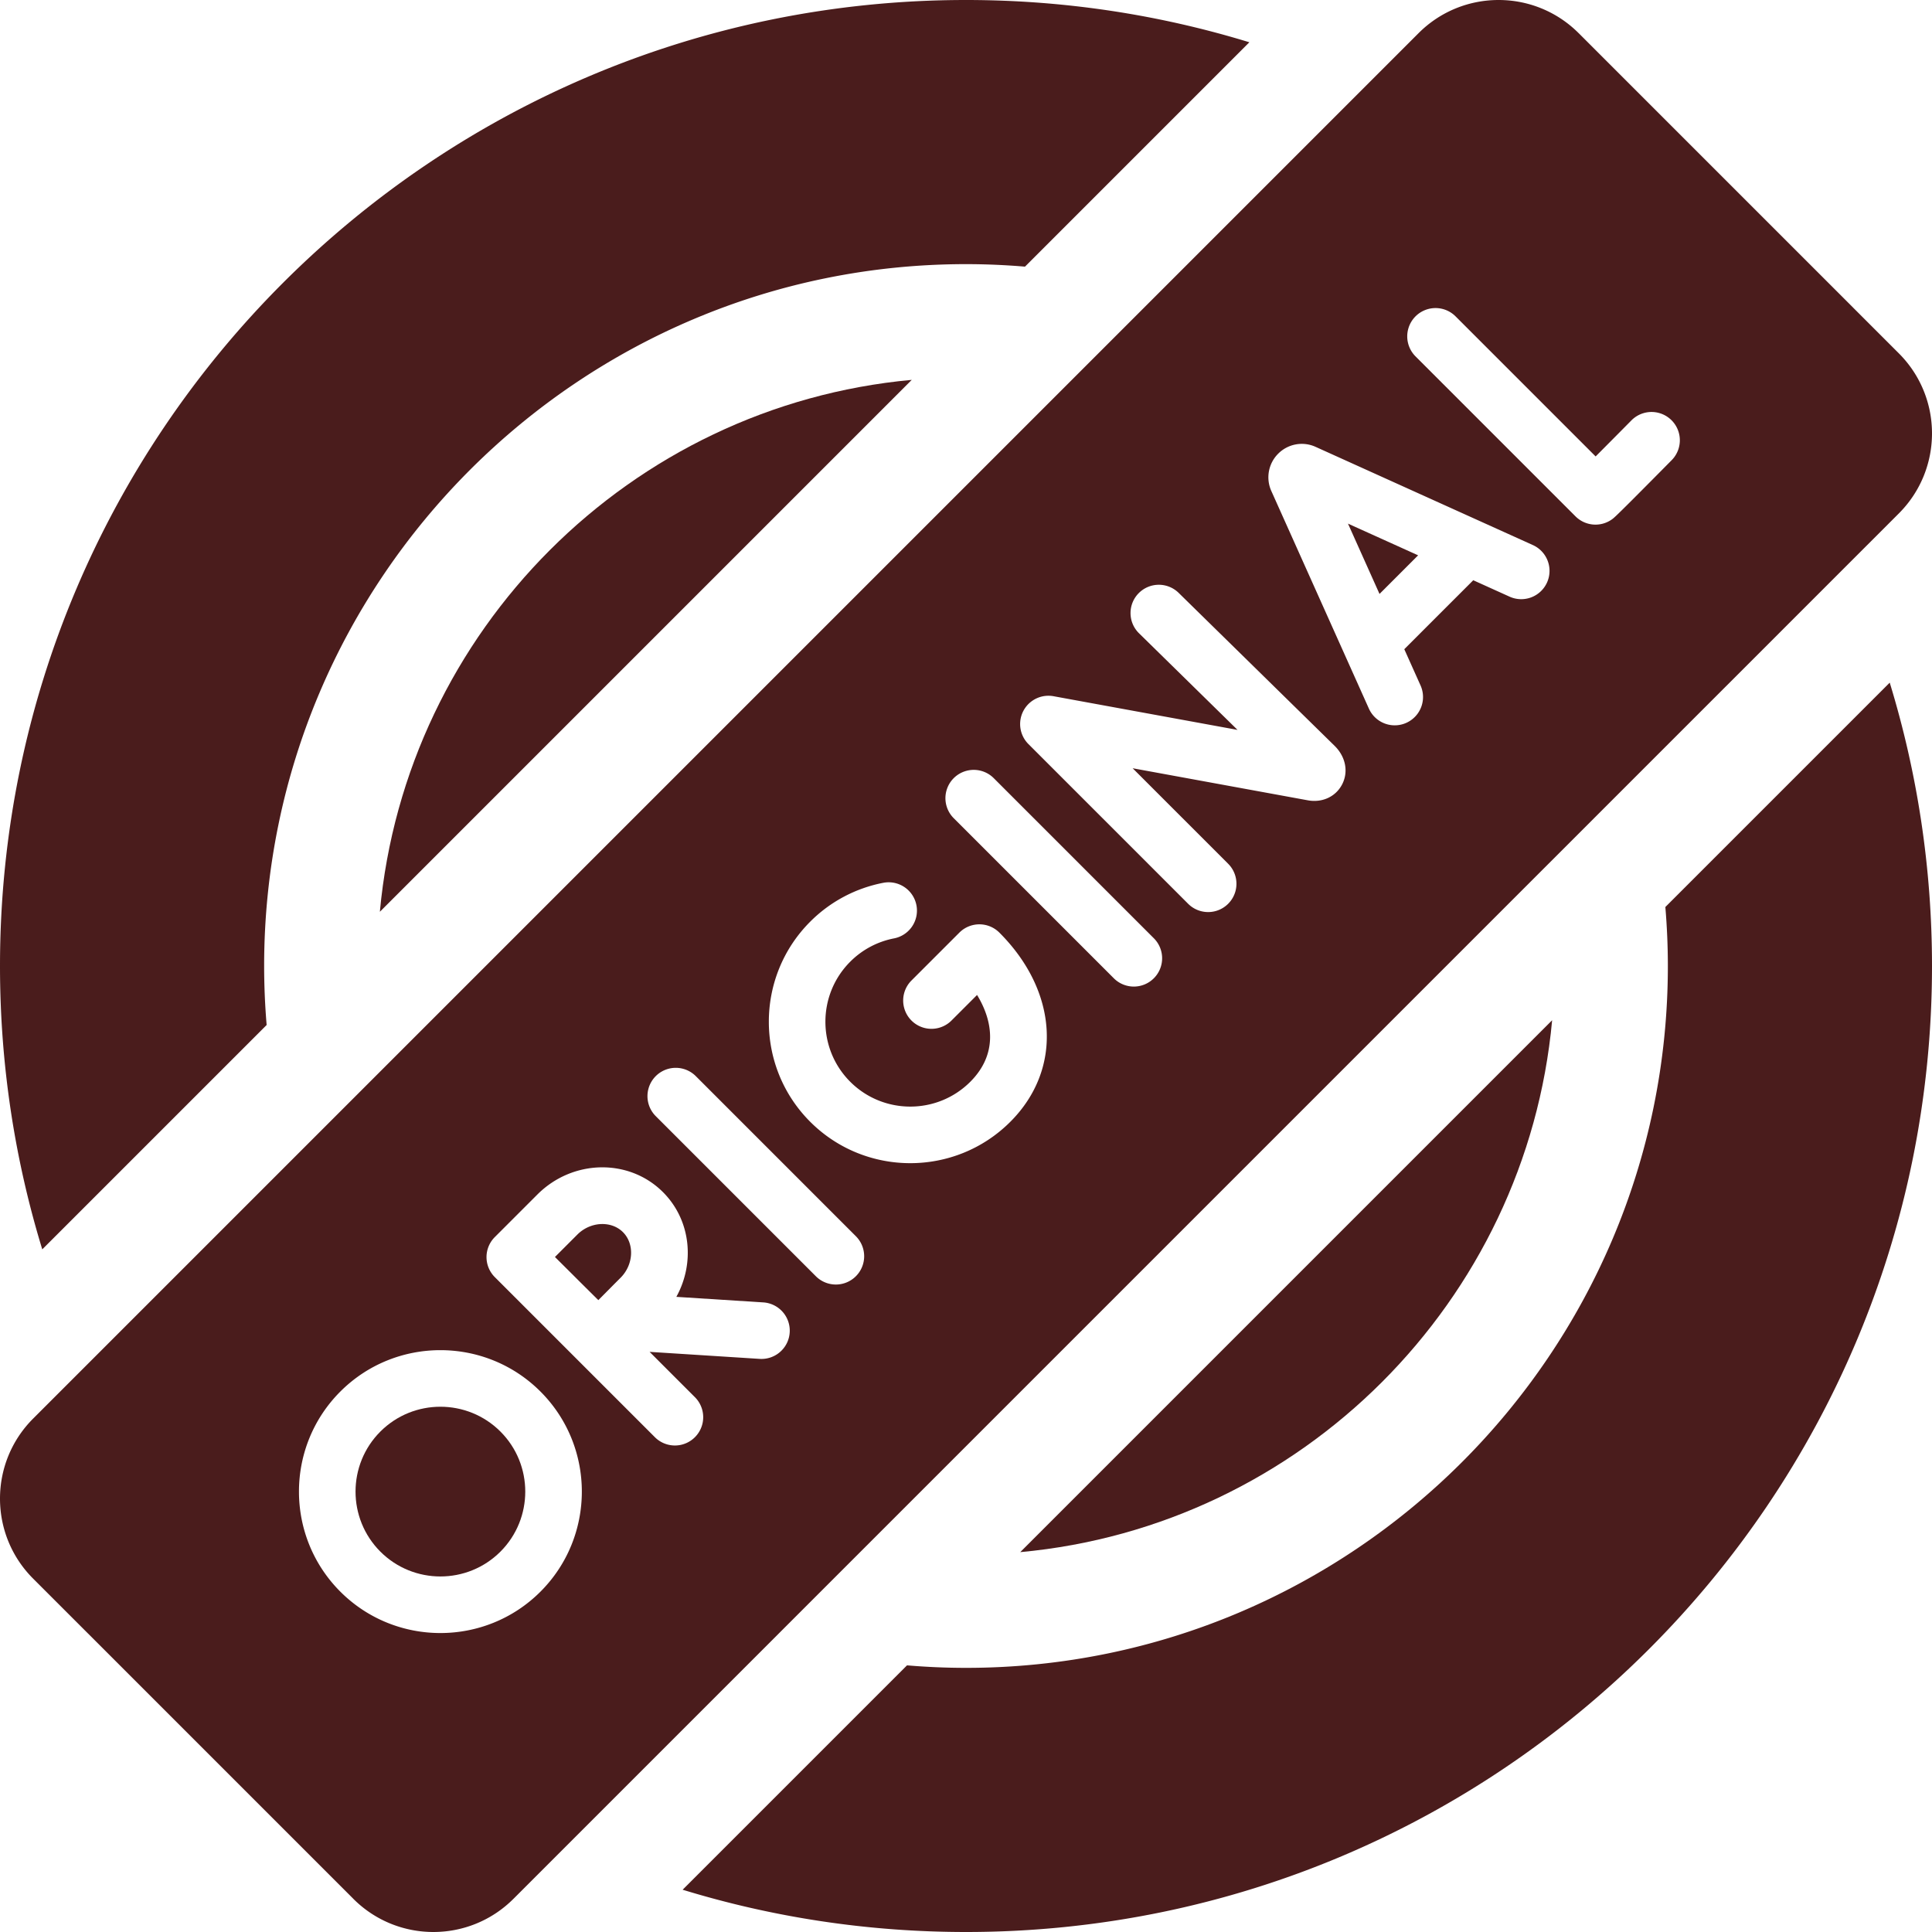
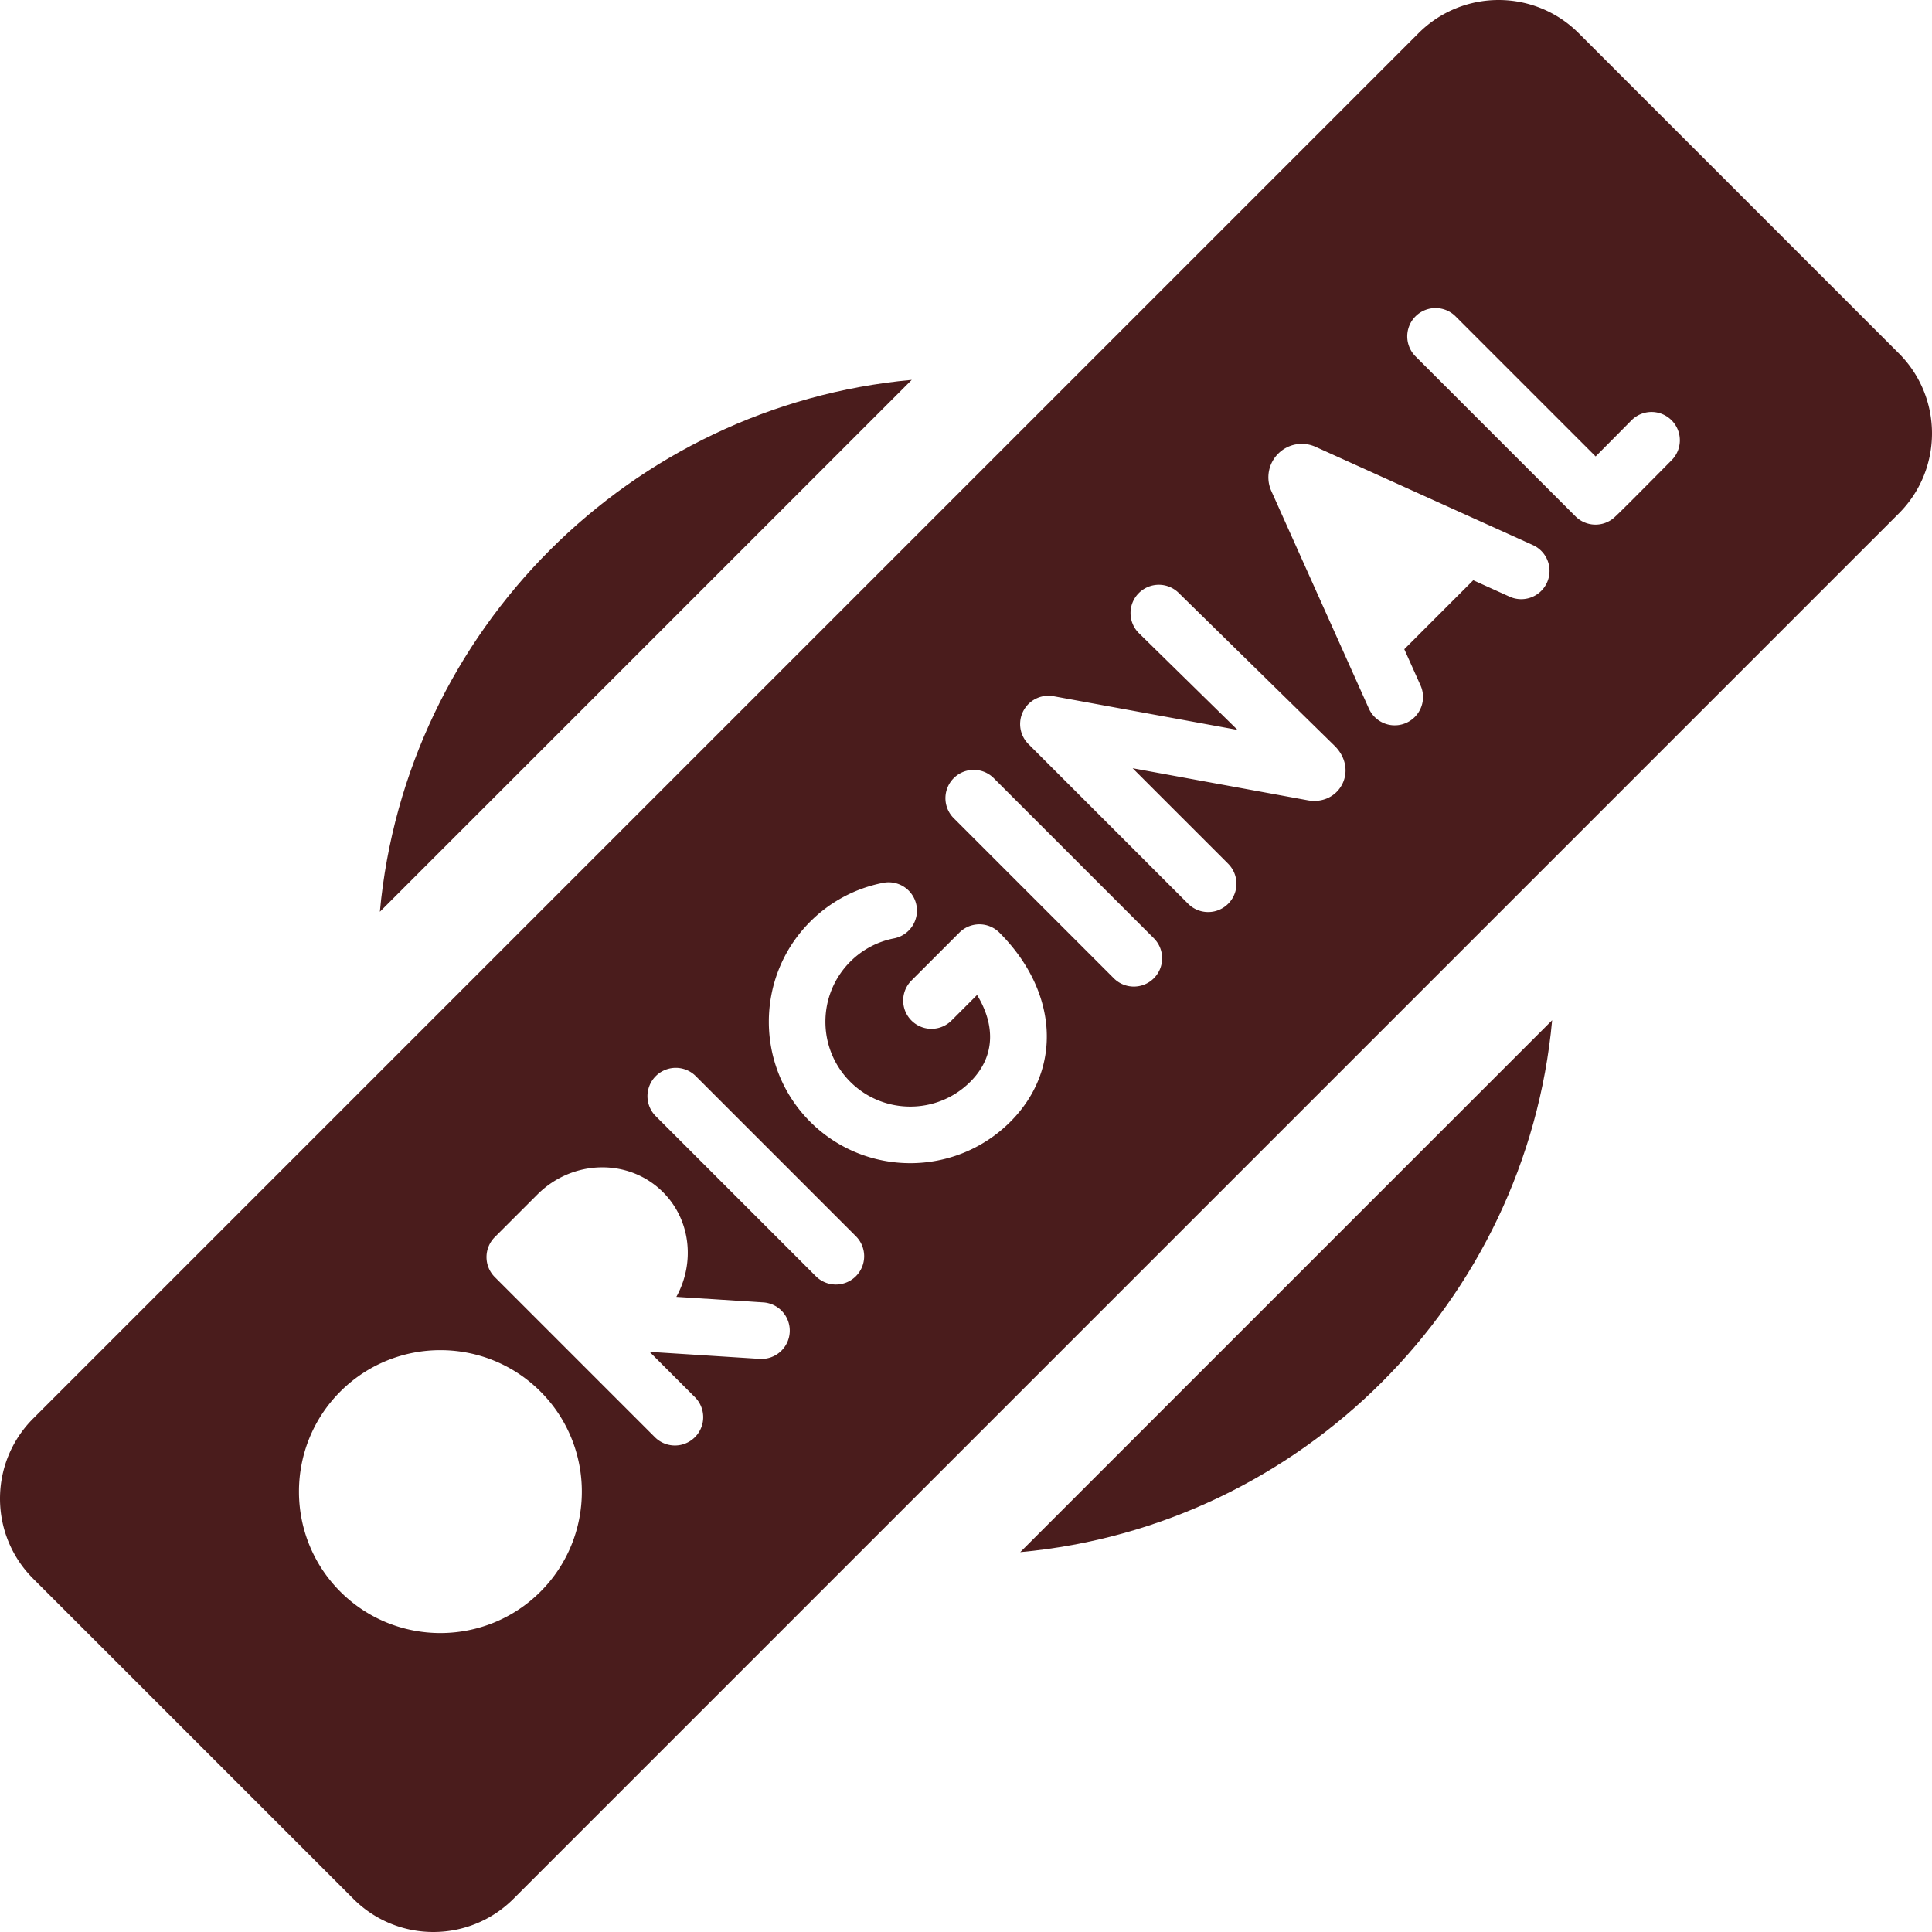
<svg xmlns="http://www.w3.org/2000/svg" class="" xml:space="preserve" style="enable-background:new 0 0 512 512" viewBox="0 0 512 512" y="0" x="0" height="512" width="512" version="1.1">
  <g>
    <path class="" data-original="#000000" opacity="1" fill="#4a1c1c" d="M241.626 100.668c-74.57 6.846-134.112 66.388-140.957 140.958zM270.374 411.332c74.57-6.846 134.112-66.388 140.957-140.958z" />
-     <path class="" data-original="#000000" opacity="1" fill="#4a1c1c" d="M70.663 271.632A187.564 187.564 0 0 1 70 256c0-102.561 83.439-186 186-186 5.265 0 10.476.232 15.632.663l59.461-59.461C307.345 3.926 282.132 0 256 0 114.615 0 0 114.615 0 256c0 26.132 3.926 51.345 11.202 75.093zM441.337 240.368c.431 5.156.663 10.367.663 15.632 0 102.561-83.439 186-186 186-5.265 0-10.476-.232-15.632-.663l-59.461 59.461C204.655 508.074 229.868 512 256 512c141.385 0 256-114.615 256-256 0-26.132-3.926-51.345-11.202-75.093zM153.021 327.16l-5.954 5.955c2.246 2.234 4.6 4.576 5.735 5.711 1.335 1.334 3.616 3.596 5.763 5.722 2.181-2.202 4.518-4.559 5.902-5.942 3.441-3.441 3.726-8.968.625-12.07-3.104-3.103-8.631-2.817-12.071.624zM365.585 157.4l10.233-10.233-18.589-8.403z" />
    <path class="" data-original="#000000" opacity="1" fill="#4a1c1c" d="M503.213 93.64 418.36 8.787c-11.716-11.716-30.711-11.716-42.426 0L8.787 375.934c-11.716 11.715-11.716 30.71 0 42.426l84.853 84.853c11.716 11.716 30.711 11.716 42.426 0l367.147-367.147c11.716-11.715 11.716-30.711 0-42.426zM143.227 421.806c-14.621 14.621-38.412 14.621-53.033 0-14.621-14.622-14.621-38.412 0-53.033 14.621-14.622 38.412-14.622 53.033 0s14.621 38.412 0 53.033zm66.052-68.697a7.472 7.472 0 0 1-2.179 4.824 7.481 7.481 0 0 1-5.783 2.184l-29.167-1.86 12.01 12.01a7.5 7.5 0 0 1-10.607 10.607l-42.426-42.427a7.5 7.5 0 0 1 0-10.606l.007-.006.007-.007 11.274-11.274c9.348-9.348 24.279-9.628 33.283-.624 7.381 7.381 8.518 18.744 3.54 27.75l23.034 1.469a7.498 7.498 0 0 1 7.007 7.96zm17.537-14.892a7.5 7.5 0 0 1-10.607 0l-42.426-42.426a7.5 7.5 0 0 1 10.607-10.607l42.426 42.427a7.5 7.5 0 0 1 0 10.606zm40.932-40.932c-14.621 14.622-38.412 14.622-53.033 0-14.621-14.621-14.621-38.412 0-53.033a37.323 37.323 0 0 1 19.36-10.298 7.499 7.499 0 0 1 8.789 5.938 7.499 7.499 0 0 1-5.937 8.789 22.372 22.372 0 0 0-11.605 6.178c-8.773 8.773-8.773 23.047 0 31.82 8.773 8.772 23.047 8.773 31.82 0 7.323-7.323 6.058-16.028 1.789-23.002l-6.775 6.775a7.5 7.5 0 0 1-10.607-10.607l12.692-12.691a7.5 7.5 0 0 1 10.607 0c15.612 15.611 16.805 36.226 2.9 50.131zm38.031-38.031a7.5 7.5 0 0 1-10.607 0l-42.426-42.426a7.5 7.5 0 0 1 10.607-10.607l42.426 42.427a7.5 7.5 0 0 1 0 10.606zm49.879-51.347c-1.695 3.232-5.249 4.877-9.059 4.186l-46.436-8.5 25.335 25.335a7.5 7.5 0 0 1-10.607 10.606l-42.347-42.347a7.5 7.5 0 0 1 6.654-12.682l48.758 8.924-26.106-25.605a7.5 7.5 0 0 1-.102-10.606l.052-.052a7.5 7.5 0 0 1 10.555-.05l41.393 40.601c2.909 2.91 3.639 6.889 1.91 10.19zm54.316-53.532a7.493 7.493 0 0 1-9.923 3.745l-9.624-4.35-18.276 18.275 4.335 9.668a7.5 7.5 0 0 1-13.686 6.138l-25.898-57.76a8.833 8.833 0 0 1 1.828-9.855l.005-.005a8.829 8.829 0 0 1 9.877-1.825l57.617 26.044a7.501 7.501 0 0 1 3.745 9.925zm33.038-32.426a2794.823 2794.823 0 0 1-10.342 10.419c-4.736 4.736-5.077 4.977-5.521 5.29a7.5 7.5 0 0 1-9.629-.823l-42.39-42.391a7.5 7.5 0 0 1 10.607-10.607l37.122 37.123a3138.72 3138.72 0 0 0 9.518-9.589 7.5 7.5 0 0 1 10.635 10.578z" />
-     <path class="" data-original="#000000" opacity="1" fill="#4a1c1c" d="M100.801 379.379c-8.773 8.773-8.773 23.047 0 31.82s23.047 8.773 31.82 0c8.773-8.772 8.773-23.047 0-31.82-8.773-8.772-23.048-8.773-31.82 0z" />
  </g>
</svg>